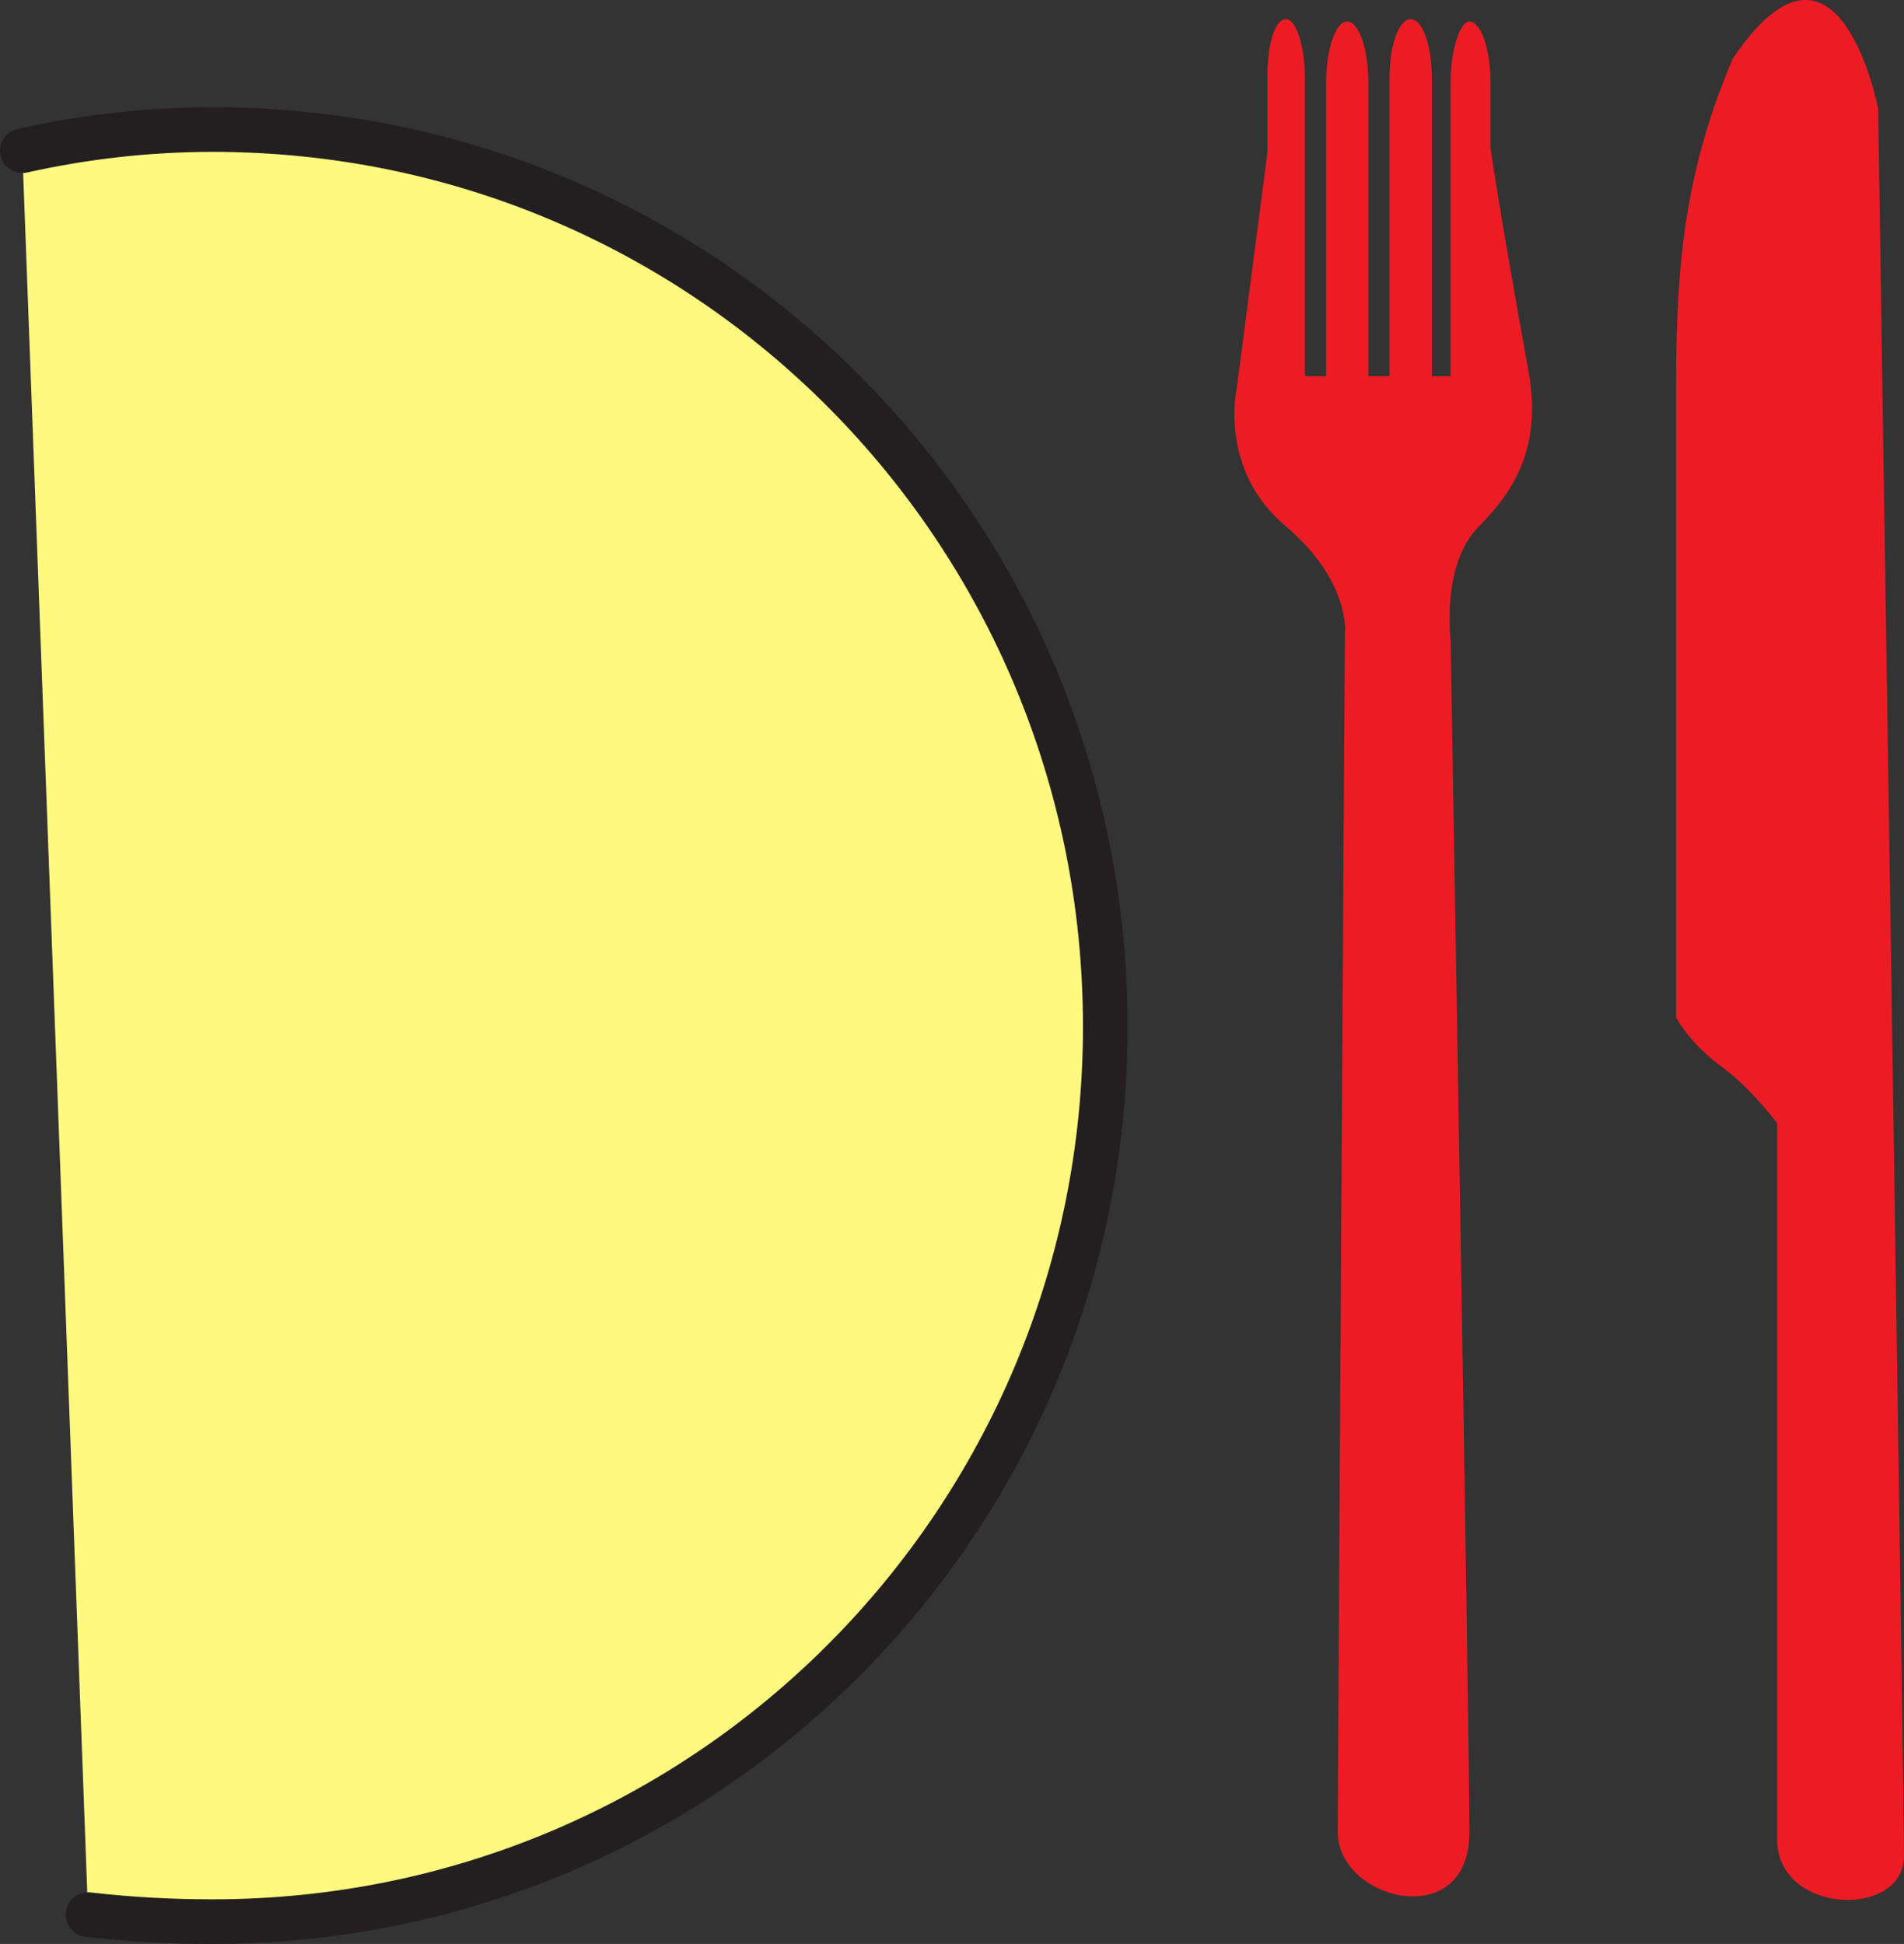
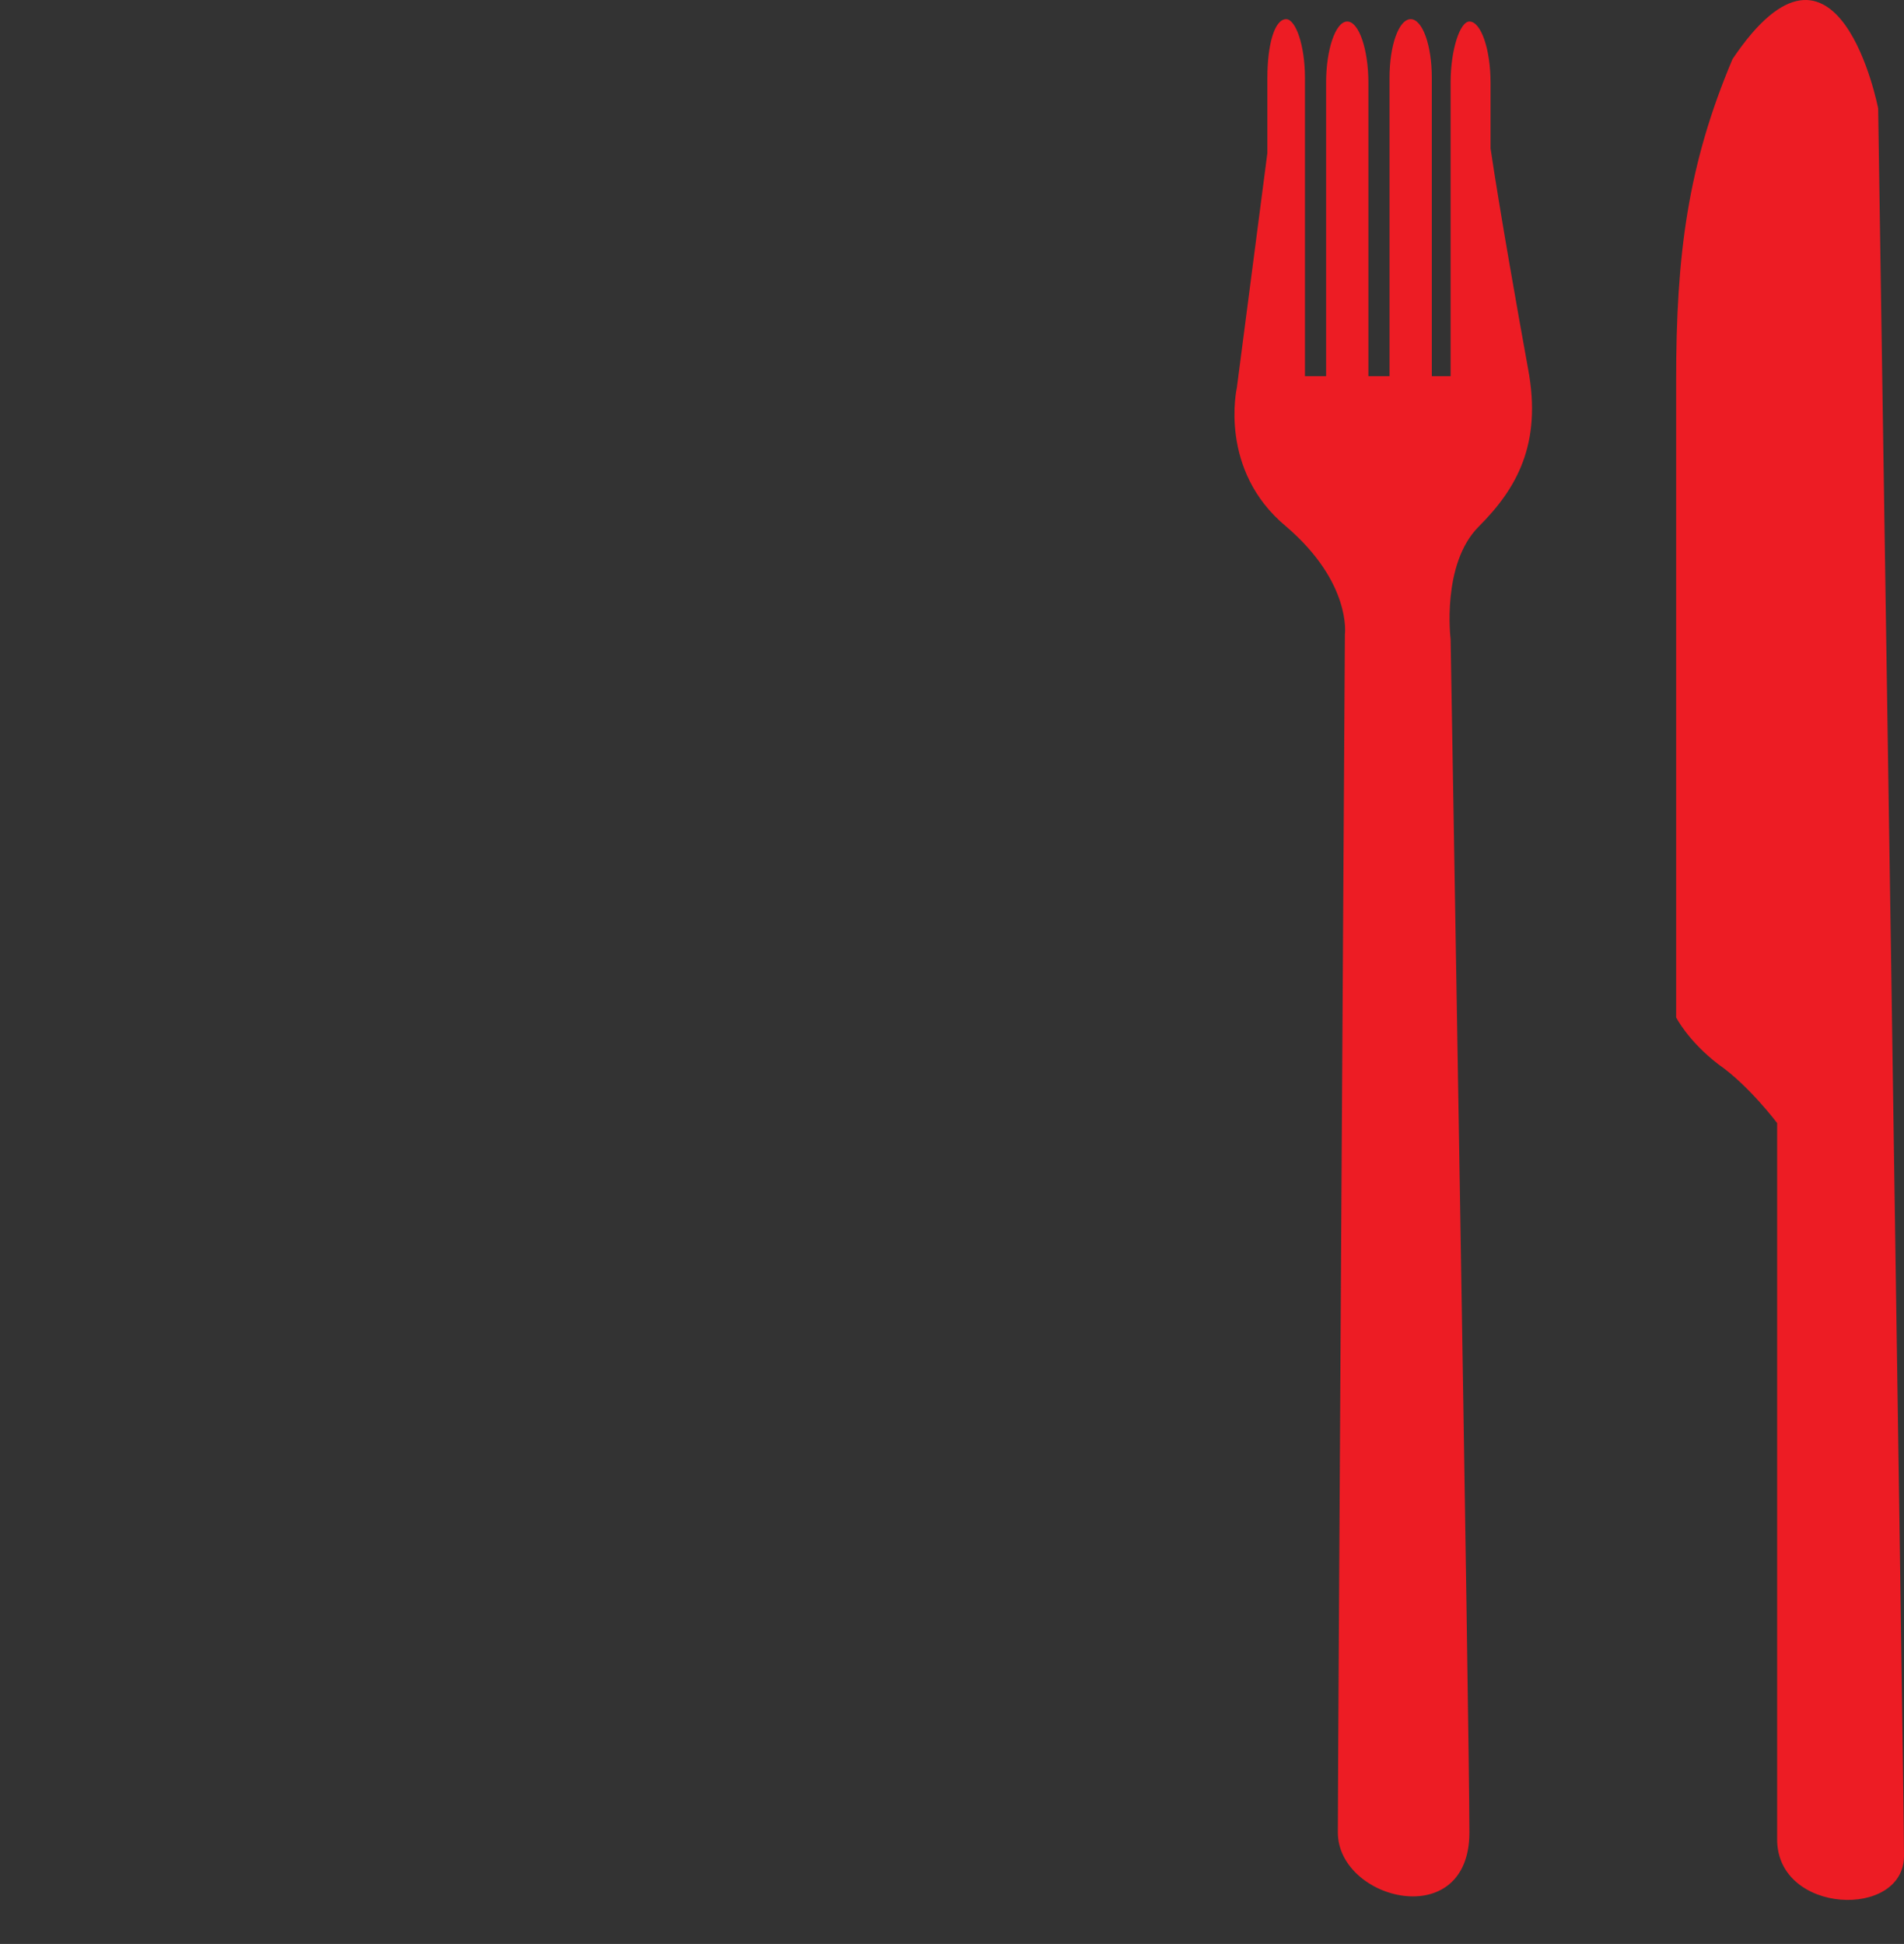
<svg xmlns="http://www.w3.org/2000/svg" width="607.875" height="620.747">
  <rect width="100%" height="100%" fill="#333333" stroke="none" />
-   <path fill="#fff97f" fill-rule="evenodd" stroke="#231f20" stroke-linecap="round" stroke-linejoin="round" stroke-miterlimit="10" stroke-width="14.25" d="M7.125 48.122c20.25-4.5 40.5-6.75 60.75-6.75 158.25 0 285 128.25 285 286.5 0 157.5-126.75 285.75-285 285.75-13.5 0-27-.75-39.75-2.25" />
  <path fill="#ed1c24" fill-rule="evenodd" d="M599.625 34.622s-12.75-66-46.5-15.75c-14.25 33.75-18 62.25-18 102.75v203.25s3.75 7.5 13.5 15c9.75 6.75 18.75 18.75 18.75 18.75v228.75c0 24 40.5 25.5 40.5 5.25s-8.25-558-8.25-558m-111.75 83.25c-3-16.5-9-50.25-12-70.5v-21c0-10.5-3-19.5-6.75-19.5-3 0-6 9-6 19.5v93.75h-6v-95.25c0-10.5-3-18.75-6.75-18.75s-6.75 8.25-6.75 18.75v95.25h-6.75v-93.75c0-10.5-3-19.5-6.75-19.5s-6.75 9-6.75 19.5v93.75h-6.75v-95.25c0-10.5-3-18.75-6-18.75-3.75 0-6 8.25-6 18.75v24l-9.75 75s-6 26.25 15.75 44.25c21 18 18.75 34.5 18.75 34.5s-2.25 360.75-2.25 382.5 42 32.25 42 0-6-381-6-381-3-24 9-36 20.25-26.25 15.75-50.25" />
</svg>